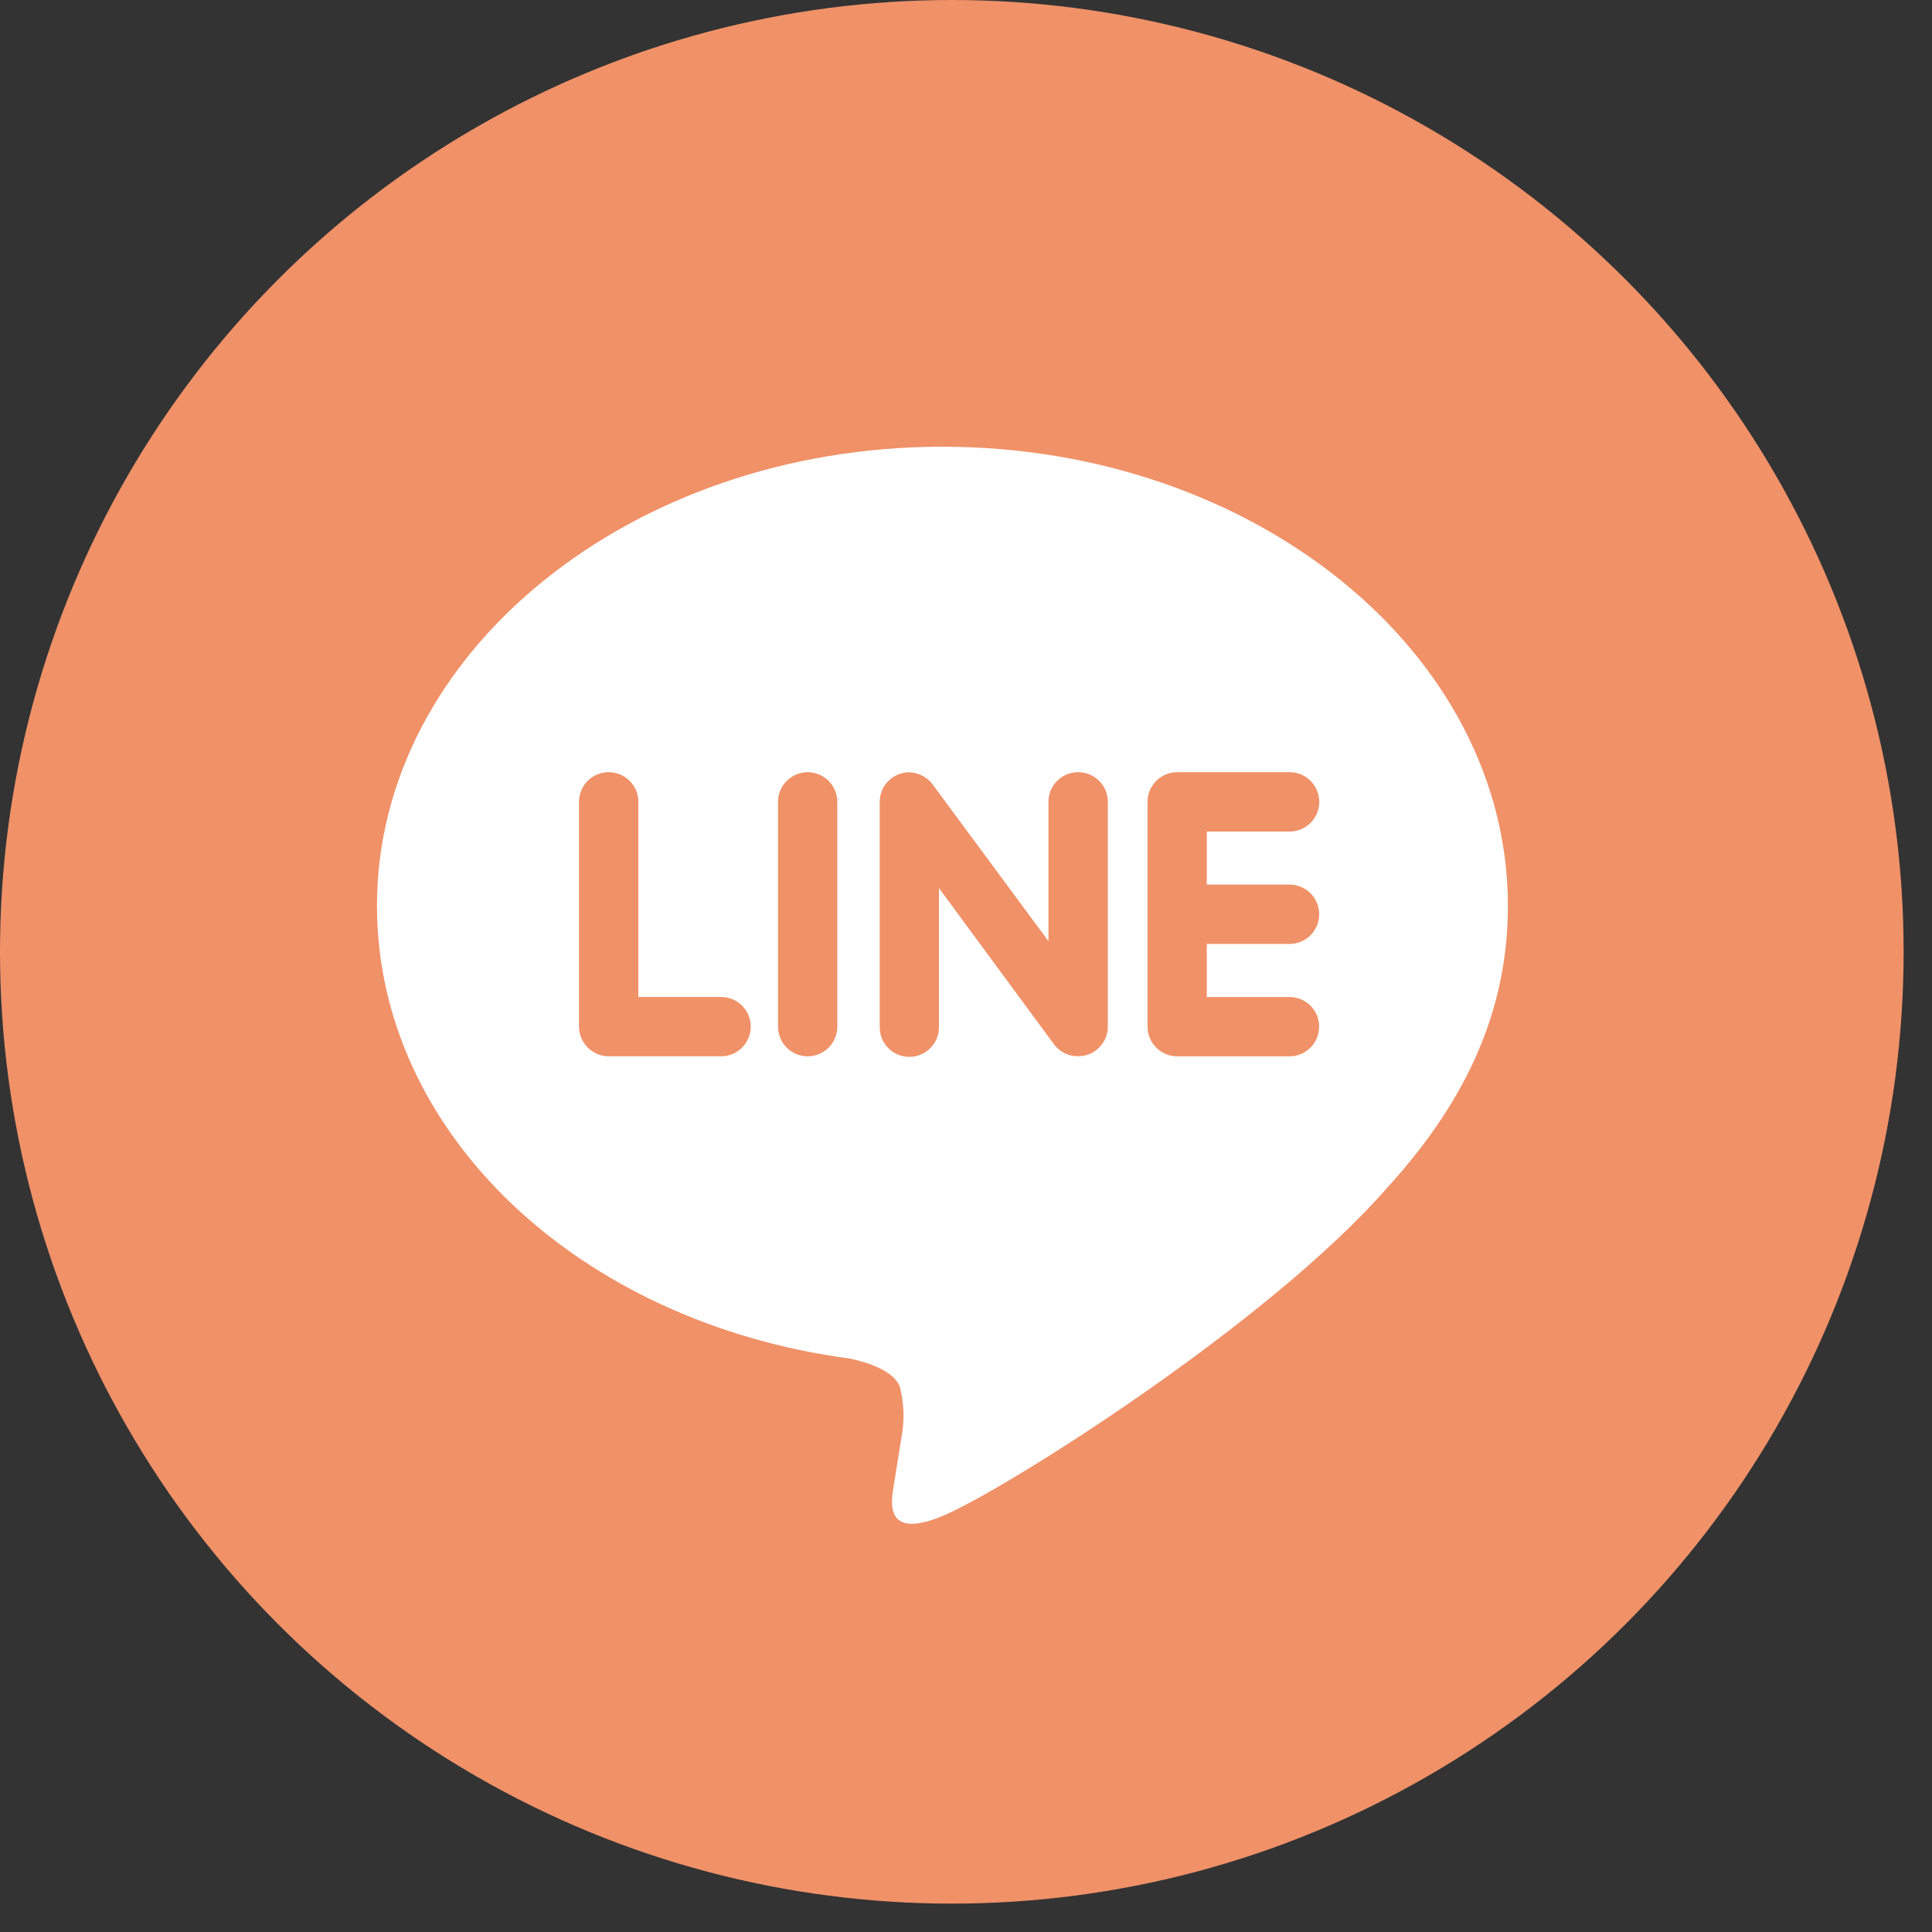
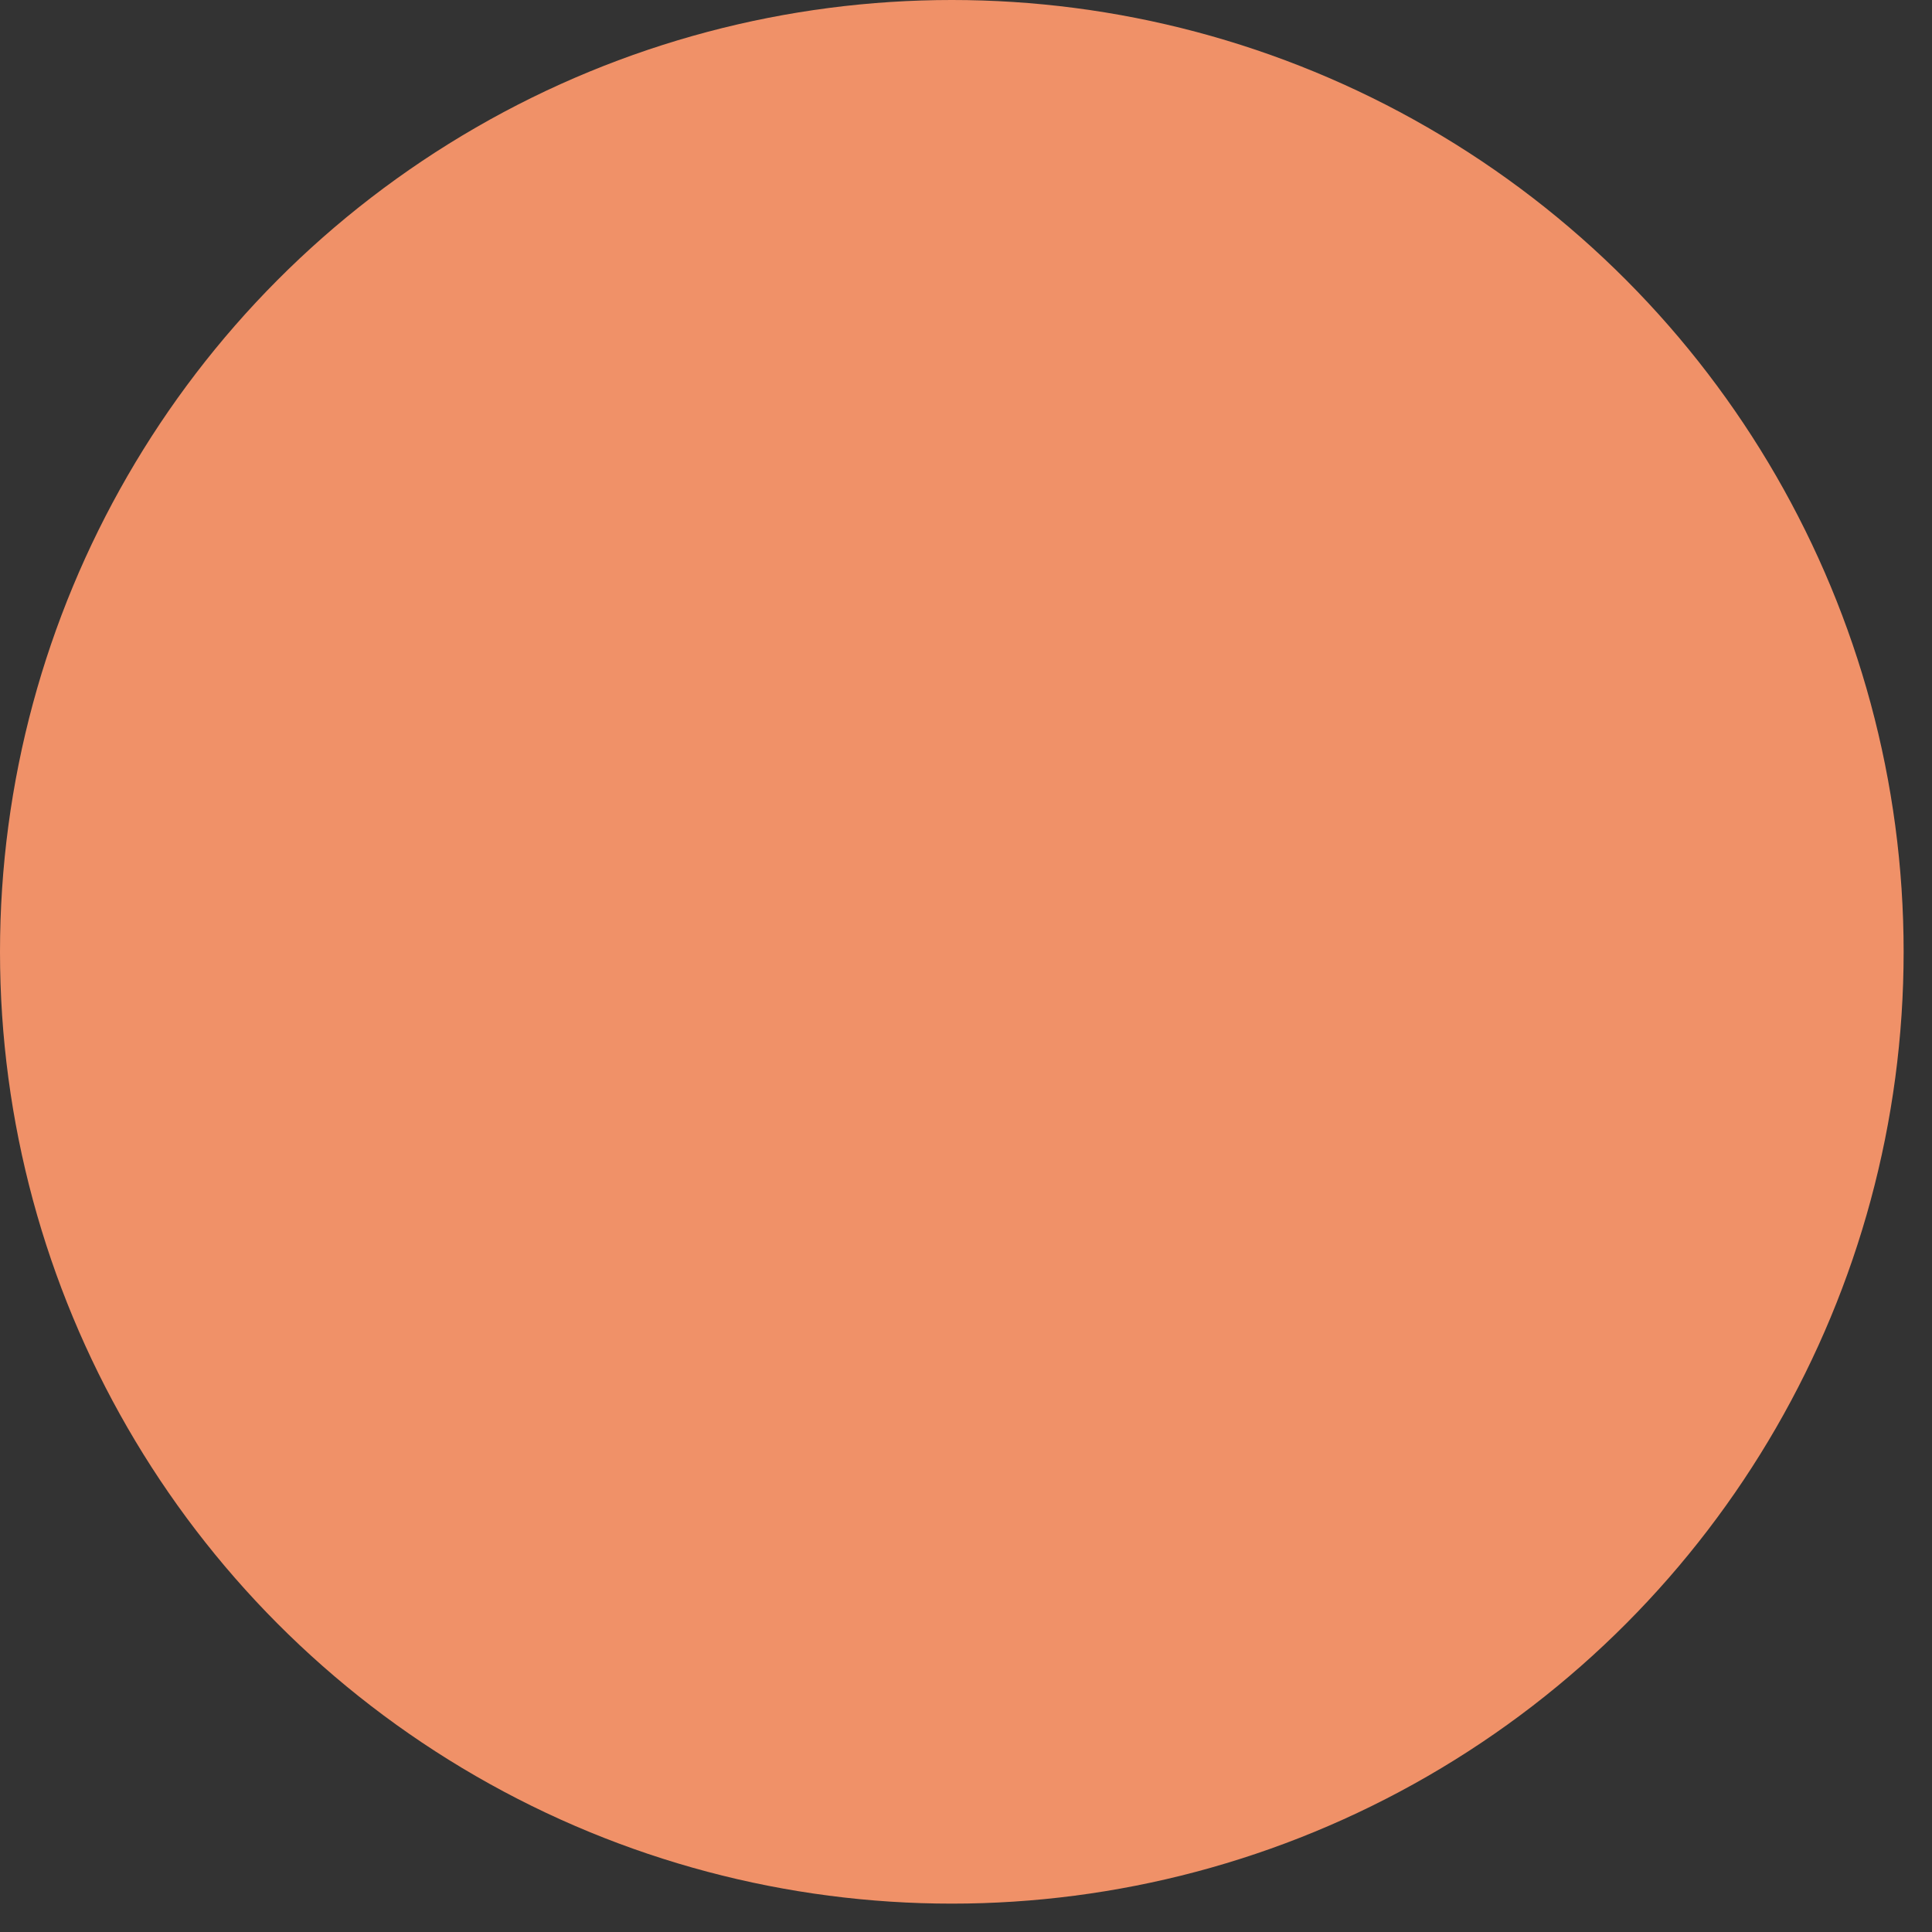
<svg xmlns="http://www.w3.org/2000/svg" width="41" height="41" viewBox="0 0 41 41" fill="none">
  <rect x="0" y="0" width="41" height="41" fill="#333333" stroke="none" />
  <circle cx="20.199" cy="20.199" r="20.199" fill="#F09168" />
-   <path d="M27.365 18.772C27.532 18.772 27.692 18.838 27.811 18.956C27.929 19.075 27.995 19.235 27.995 19.402C27.995 19.569 27.929 19.73 27.811 19.848C27.692 19.966 27.532 20.032 27.365 20.032H25.61V21.158H27.365C27.532 21.158 27.692 21.224 27.81 21.342C27.928 21.46 27.994 21.62 27.994 21.787C27.994 21.954 27.928 22.114 27.81 22.232C27.692 22.35 27.532 22.417 27.365 22.417H24.979C24.813 22.416 24.654 22.349 24.536 22.231C24.419 22.113 24.352 21.954 24.352 21.788V17.017C24.352 16.849 24.419 16.69 24.537 16.572C24.655 16.453 24.815 16.387 24.982 16.387H27.368C27.451 16.387 27.533 16.403 27.609 16.435C27.685 16.467 27.755 16.513 27.813 16.572C27.871 16.631 27.918 16.7 27.949 16.777C27.981 16.853 27.997 16.935 27.997 17.018C27.996 17.101 27.98 17.183 27.948 17.259C27.916 17.335 27.87 17.405 27.811 17.463C27.752 17.521 27.683 17.568 27.606 17.599C27.53 17.631 27.448 17.647 27.365 17.646H25.61V18.772H27.365ZM23.51 21.787C23.51 21.919 23.468 22.048 23.39 22.155C23.313 22.262 23.203 22.342 23.078 22.383C23.014 22.404 22.947 22.415 22.879 22.414C22.78 22.416 22.682 22.395 22.594 22.351C22.505 22.308 22.428 22.244 22.369 22.164L19.926 18.847V21.787C19.928 21.871 19.913 21.954 19.882 22.032C19.851 22.109 19.805 22.18 19.746 22.24C19.688 22.299 19.618 22.347 19.541 22.379C19.464 22.411 19.381 22.428 19.298 22.428C19.214 22.428 19.131 22.411 19.054 22.379C18.977 22.347 18.907 22.299 18.849 22.24C18.79 22.18 18.744 22.109 18.713 22.032C18.683 21.954 18.668 21.871 18.669 21.787V17.017C18.669 16.885 18.711 16.756 18.788 16.649C18.865 16.543 18.974 16.463 19.099 16.422C19.162 16.4 19.227 16.389 19.293 16.389C19.389 16.392 19.484 16.416 19.569 16.46C19.655 16.504 19.73 16.566 19.788 16.642L22.25 19.973V17.017C22.25 16.849 22.316 16.689 22.434 16.571C22.553 16.453 22.713 16.387 22.88 16.387C23.047 16.387 23.207 16.453 23.326 16.571C23.444 16.689 23.51 16.849 23.51 17.017V21.787ZM17.769 21.787C17.769 21.87 17.753 21.952 17.721 22.028C17.689 22.105 17.643 22.174 17.585 22.232C17.526 22.291 17.457 22.337 17.381 22.369C17.304 22.4 17.223 22.416 17.14 22.416C17.057 22.416 16.976 22.4 16.899 22.369C16.823 22.337 16.753 22.291 16.695 22.232C16.637 22.174 16.59 22.105 16.559 22.028C16.527 21.952 16.511 21.87 16.511 21.787V17.017C16.511 16.934 16.527 16.852 16.559 16.776C16.59 16.699 16.637 16.63 16.695 16.572C16.753 16.513 16.823 16.467 16.899 16.435C16.976 16.404 17.057 16.387 17.14 16.387C17.223 16.387 17.304 16.404 17.381 16.435C17.457 16.467 17.526 16.513 17.585 16.572C17.643 16.63 17.689 16.699 17.721 16.776C17.753 16.852 17.769 16.934 17.769 17.017V21.787ZM15.303 22.416H12.917C12.75 22.416 12.591 22.349 12.473 22.231C12.355 22.113 12.288 21.954 12.287 21.787V17.017C12.287 16.849 12.353 16.689 12.471 16.571C12.59 16.453 12.75 16.387 12.917 16.387C13.084 16.387 13.244 16.453 13.362 16.571C13.48 16.689 13.547 16.849 13.547 17.017V21.157H15.303C15.47 21.157 15.63 21.224 15.748 21.342C15.866 21.46 15.932 21.62 15.932 21.787C15.932 21.954 15.866 22.114 15.748 22.232C15.63 22.35 15.47 22.416 15.303 22.416ZM32 19.223C32 13.852 26.615 9.48 20 9.48C13.385 9.48 8 13.852 8 19.223C8 24.033 12.27 28.064 18.035 28.831C18.426 28.913 18.958 29.089 19.093 29.421C19.186 29.774 19.199 30.143 19.131 30.501L18.967 31.521C18.922 31.822 18.727 32.707 20.016 32.166C21.305 31.625 26.932 28.087 29.452 25.19C31.176 23.301 32 21.367 32 19.223Z" fill="white" />
</svg>